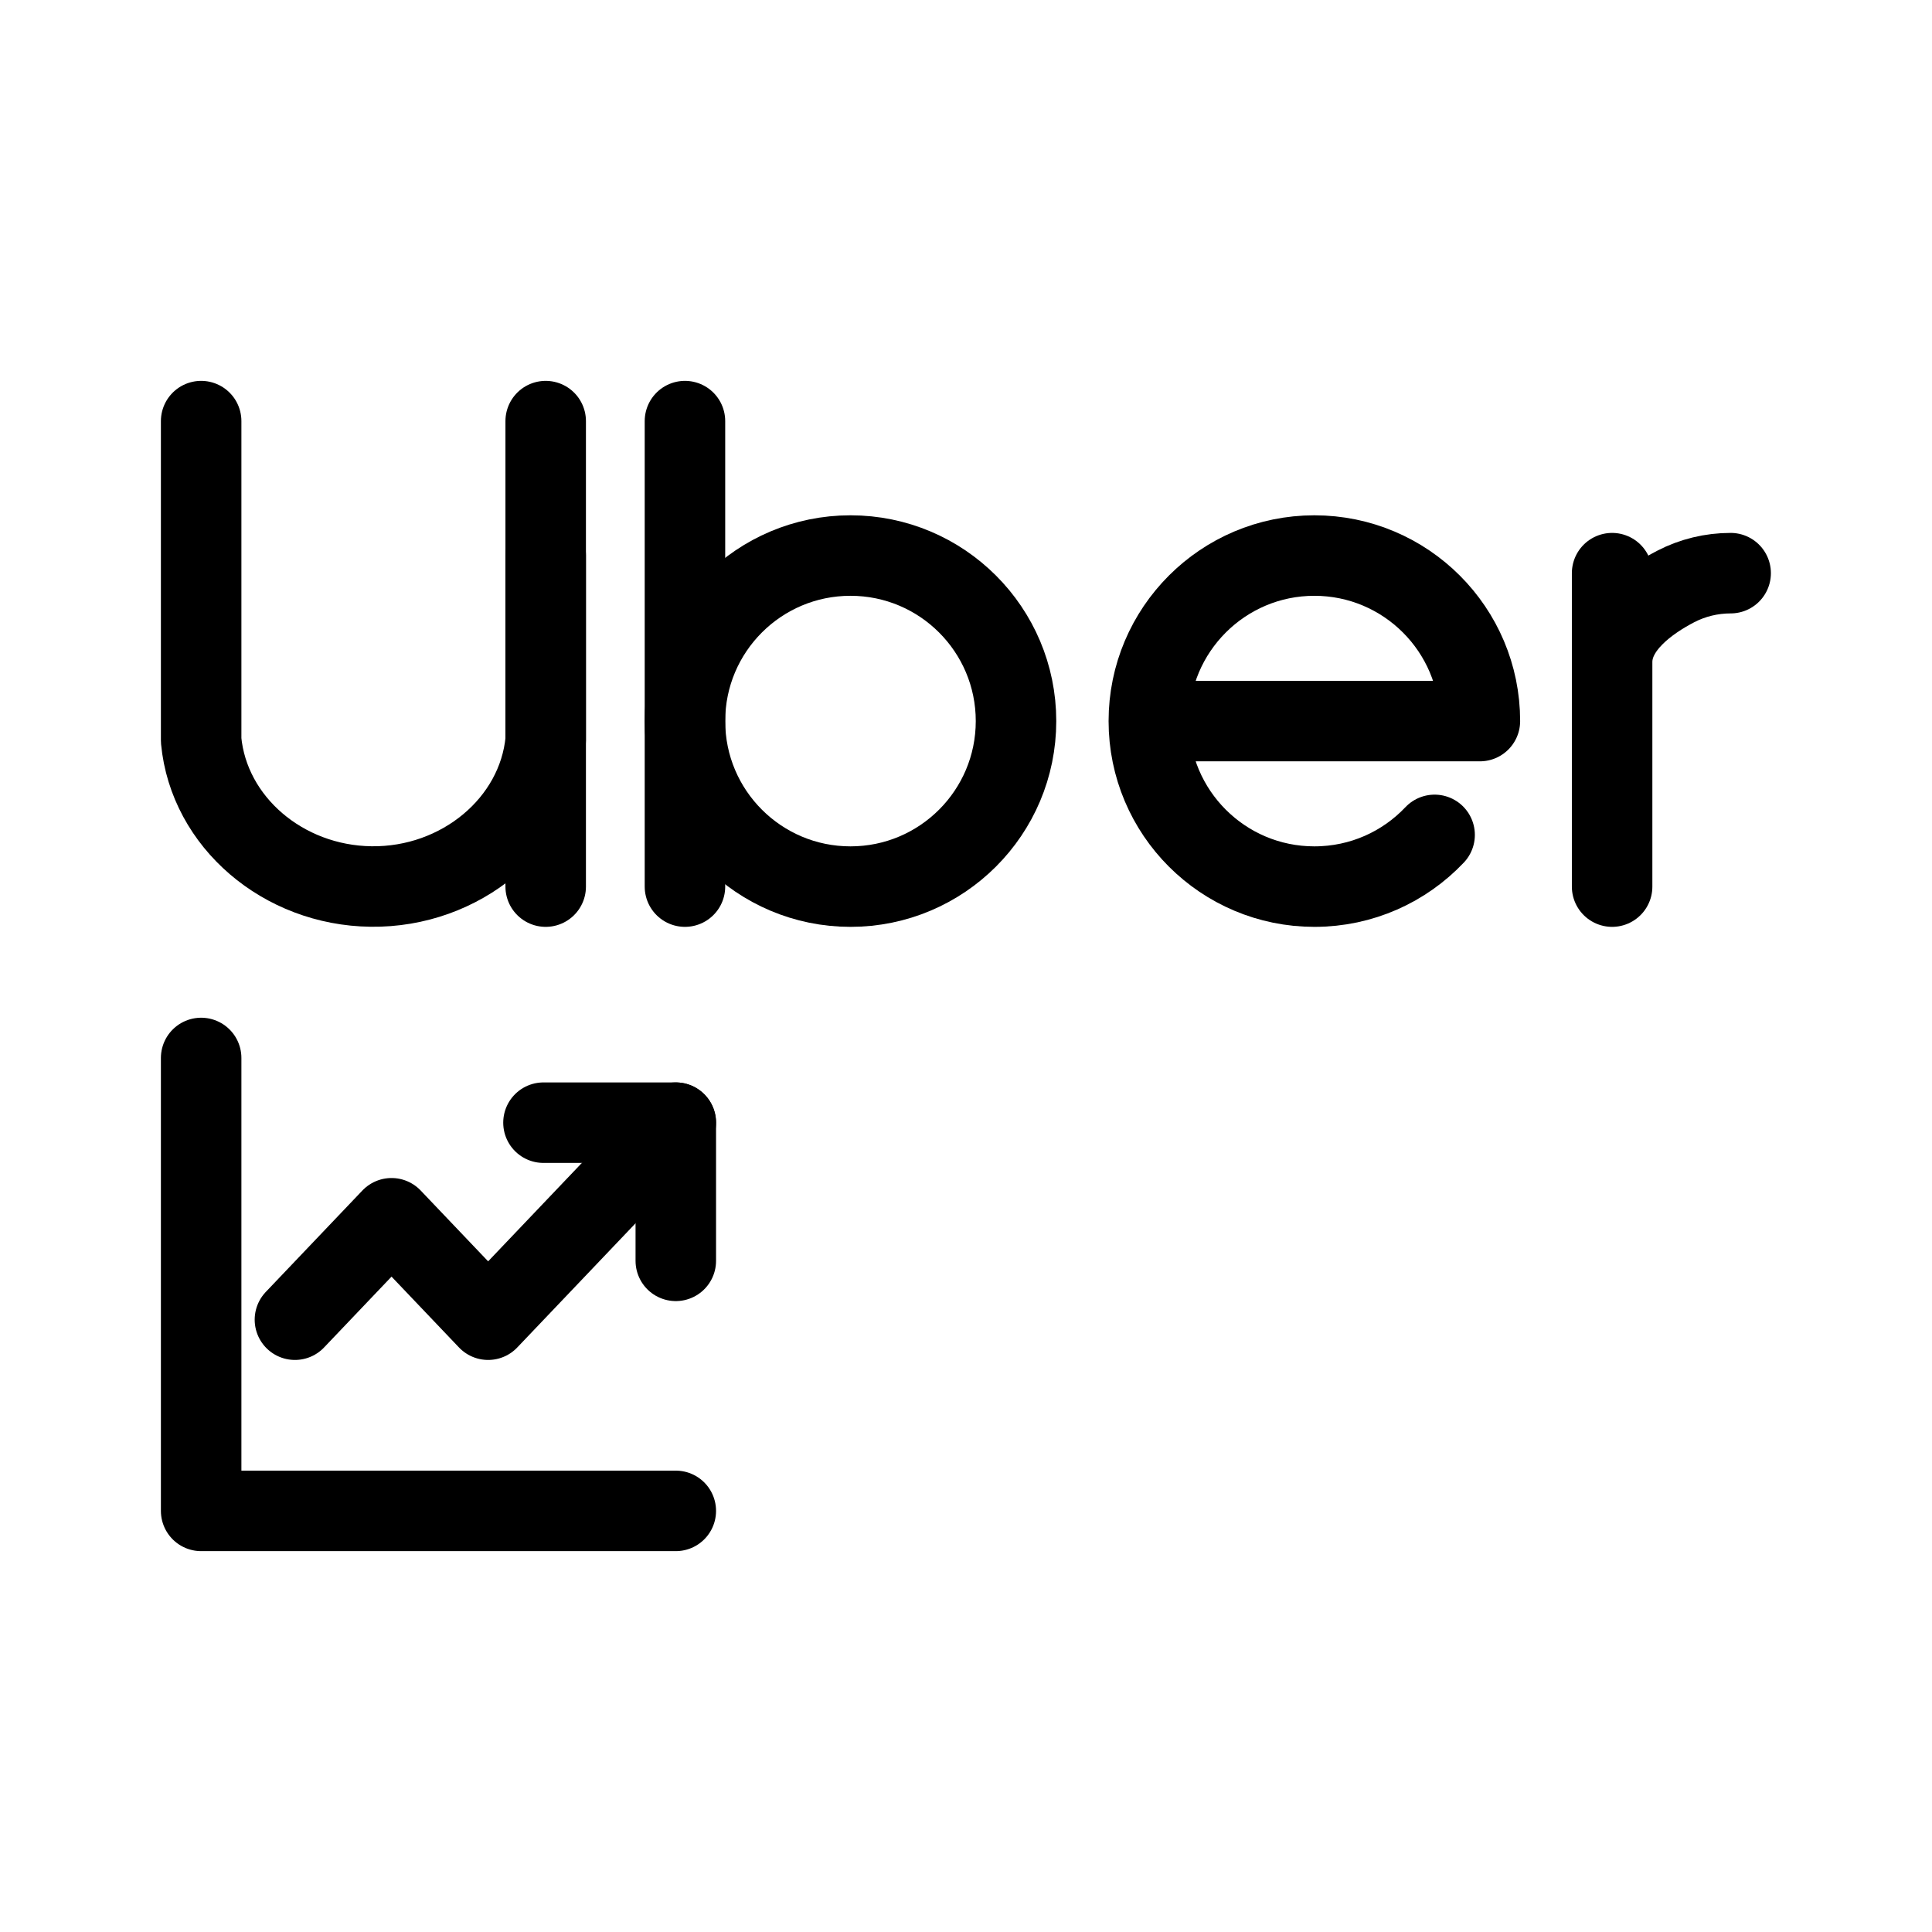
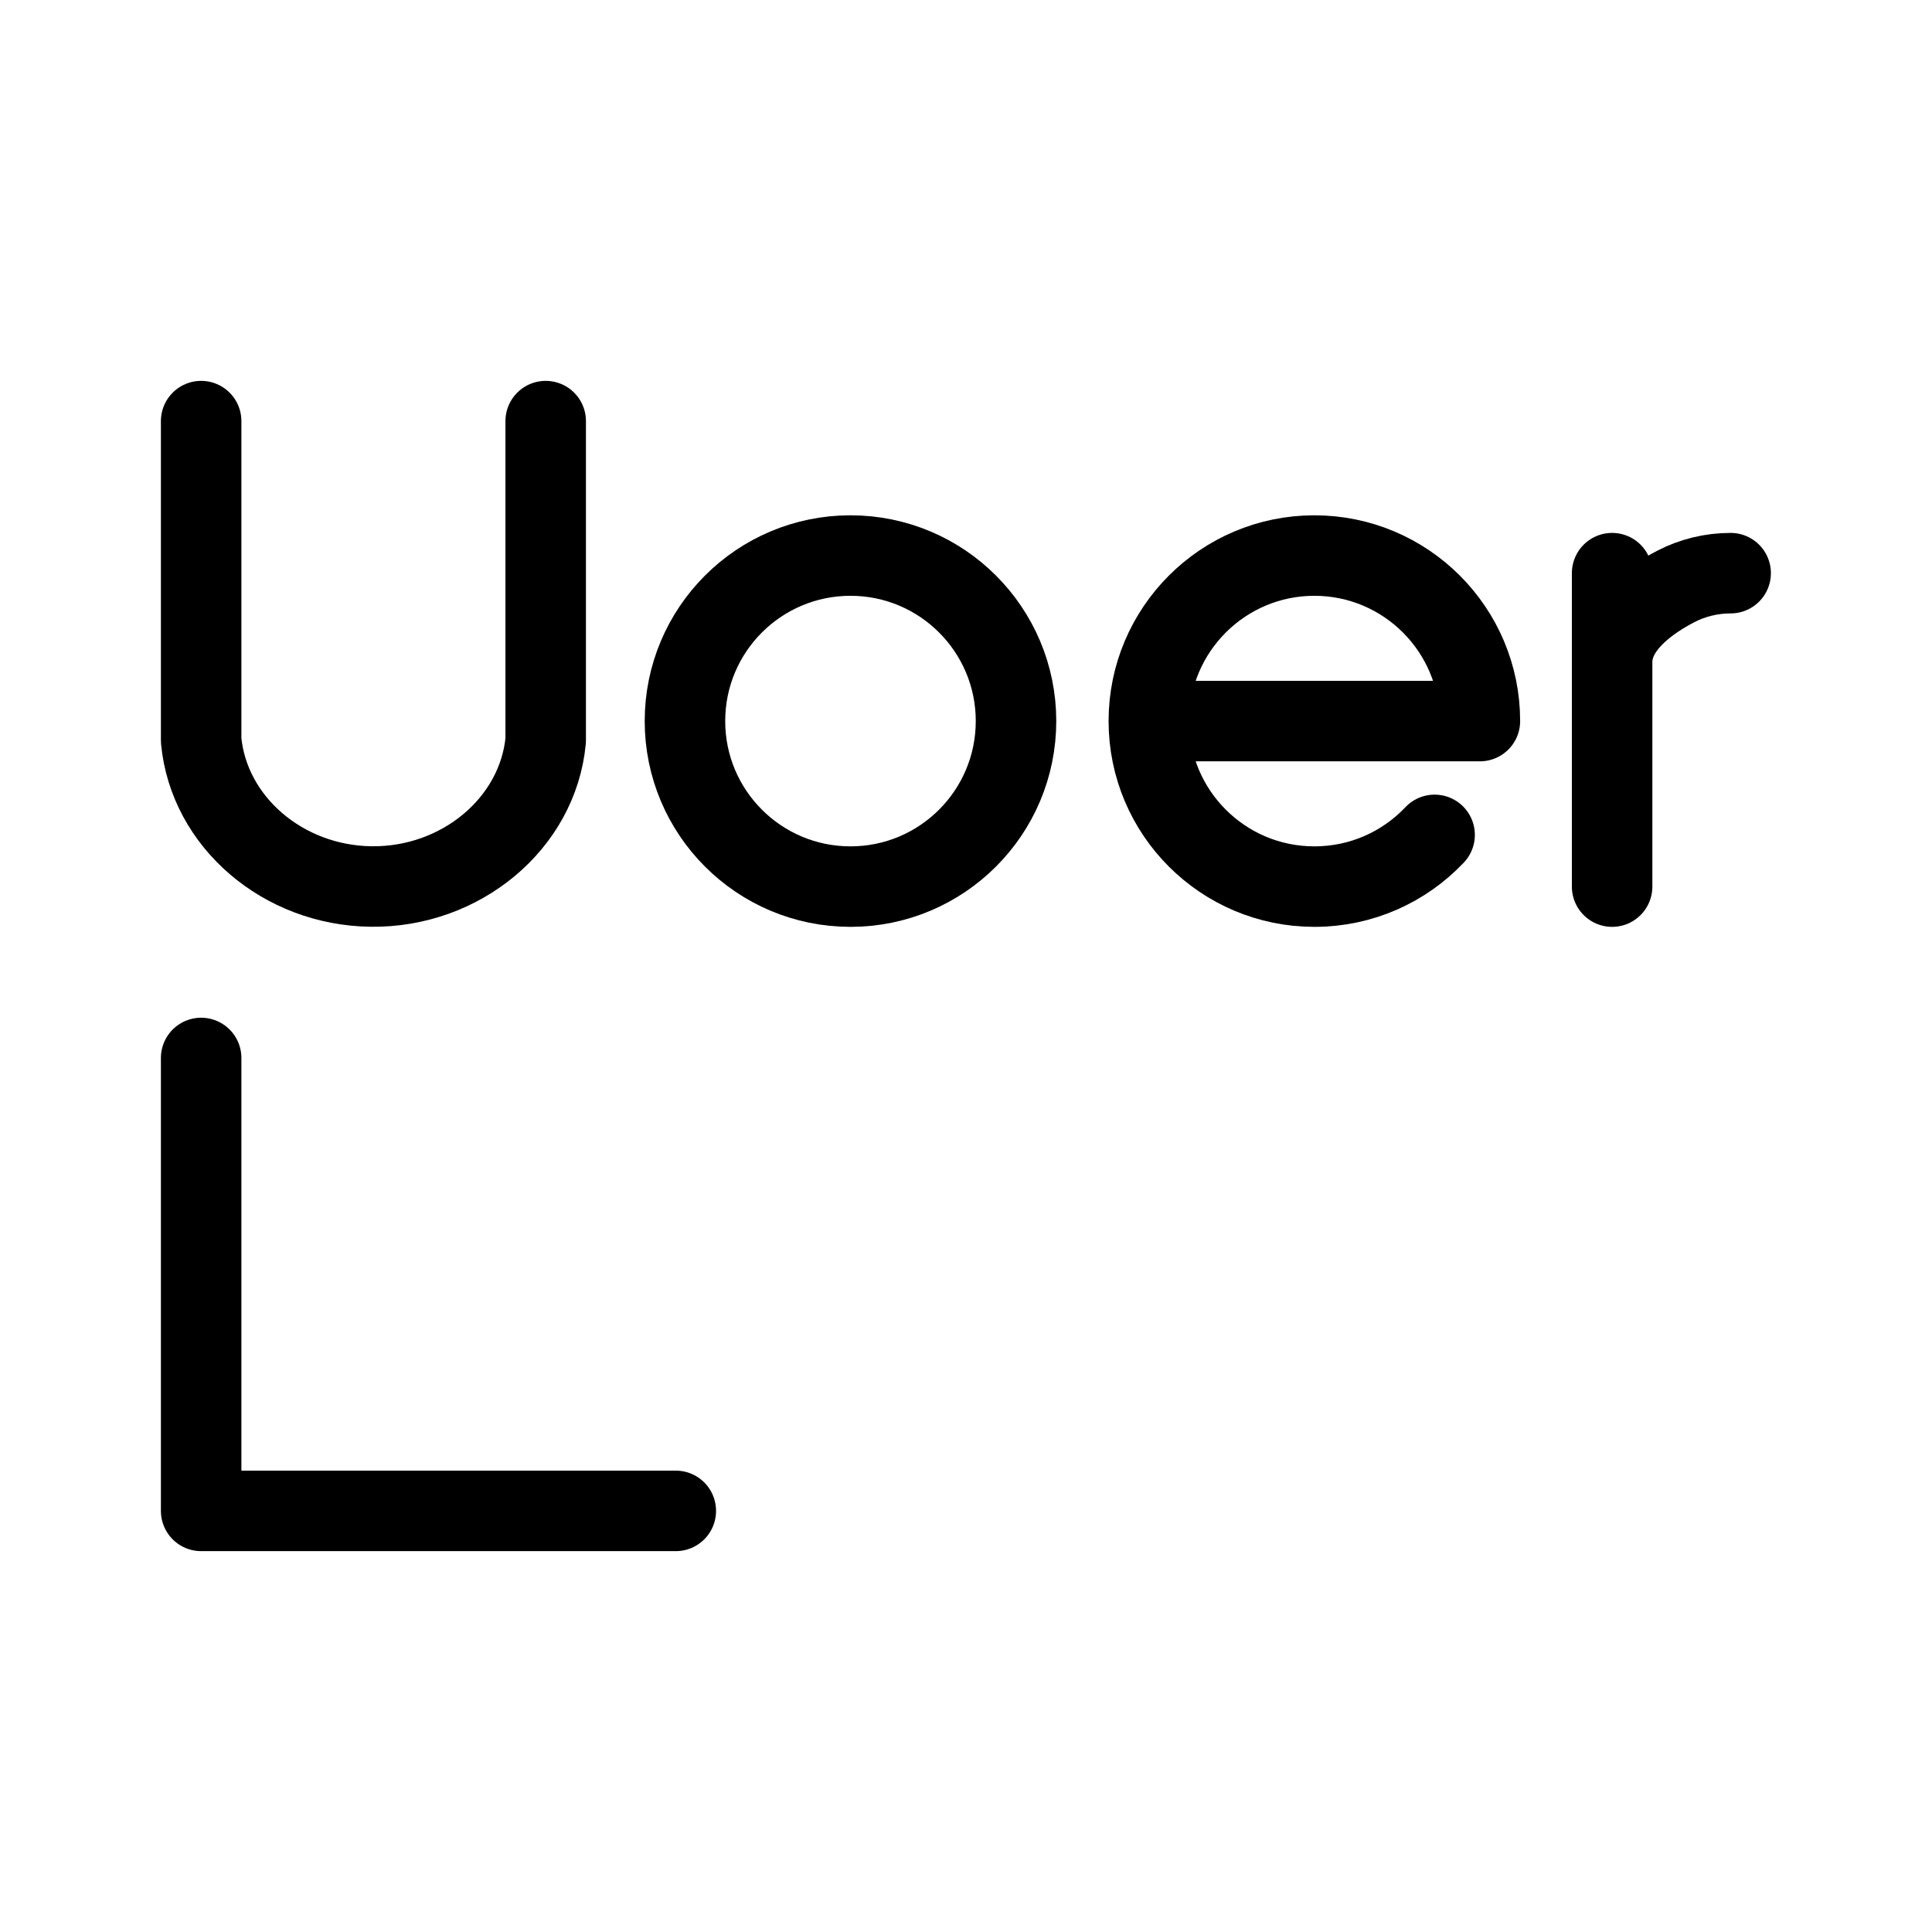
<svg xmlns="http://www.w3.org/2000/svg" width="800px" height="800px" viewBox="0 0 192 192" id="Layer_1">
  <defs>
    <style>.cls-2,.cls-3{fill:none;stroke:#000000;stroke-linecap:round;stroke-width:8px}.cls-2{stroke-miterlimit:10}.cls-3{stroke-linejoin:round}</style>
  </defs>
  <path d="M0 0h192v192H0z" style="fill:none" />
  <path d="M19.99 41.85v31.73c.77 8.11 8.14 14.41 16.88 14.52 8.91.12 16.58-6.25 17.36-14.52V41.85" class="cls-3" />
-   <path d="M54.23 88.11V55.2m13.84 32.91V41.85" class="cls-2" />
  <circle cx="84.52" cy="71.66" r="16.45" class="cls-2" />
  <path d="M142.57 82.97c-3 3.17-7.24 5.14-11.95 5.14-9.09 0-16.45-7.37-16.45-16.45s7.37-16.45 16.45-16.45 16.45 7.37 16.45 16.45h-32.9" class="cls-3" />
  <path d="M160.21 88.11V56.96m11.78 0h0c-1.9 0-3.77.45-5.45 1.32-2.73 1.42-6.33 3.97-6.33 7.51" class="cls-2" />
  <path d="M19.99 105.14v45.01h47.17" class="cls-3" />
-   <path d="m29.31 131.15 9.6-10.08 9.6 10.08 18.65-19.58" class="cls-3" />
-   <path d="M67.16 125.3v-13.73H54.01" class="cls-3" />
</svg>